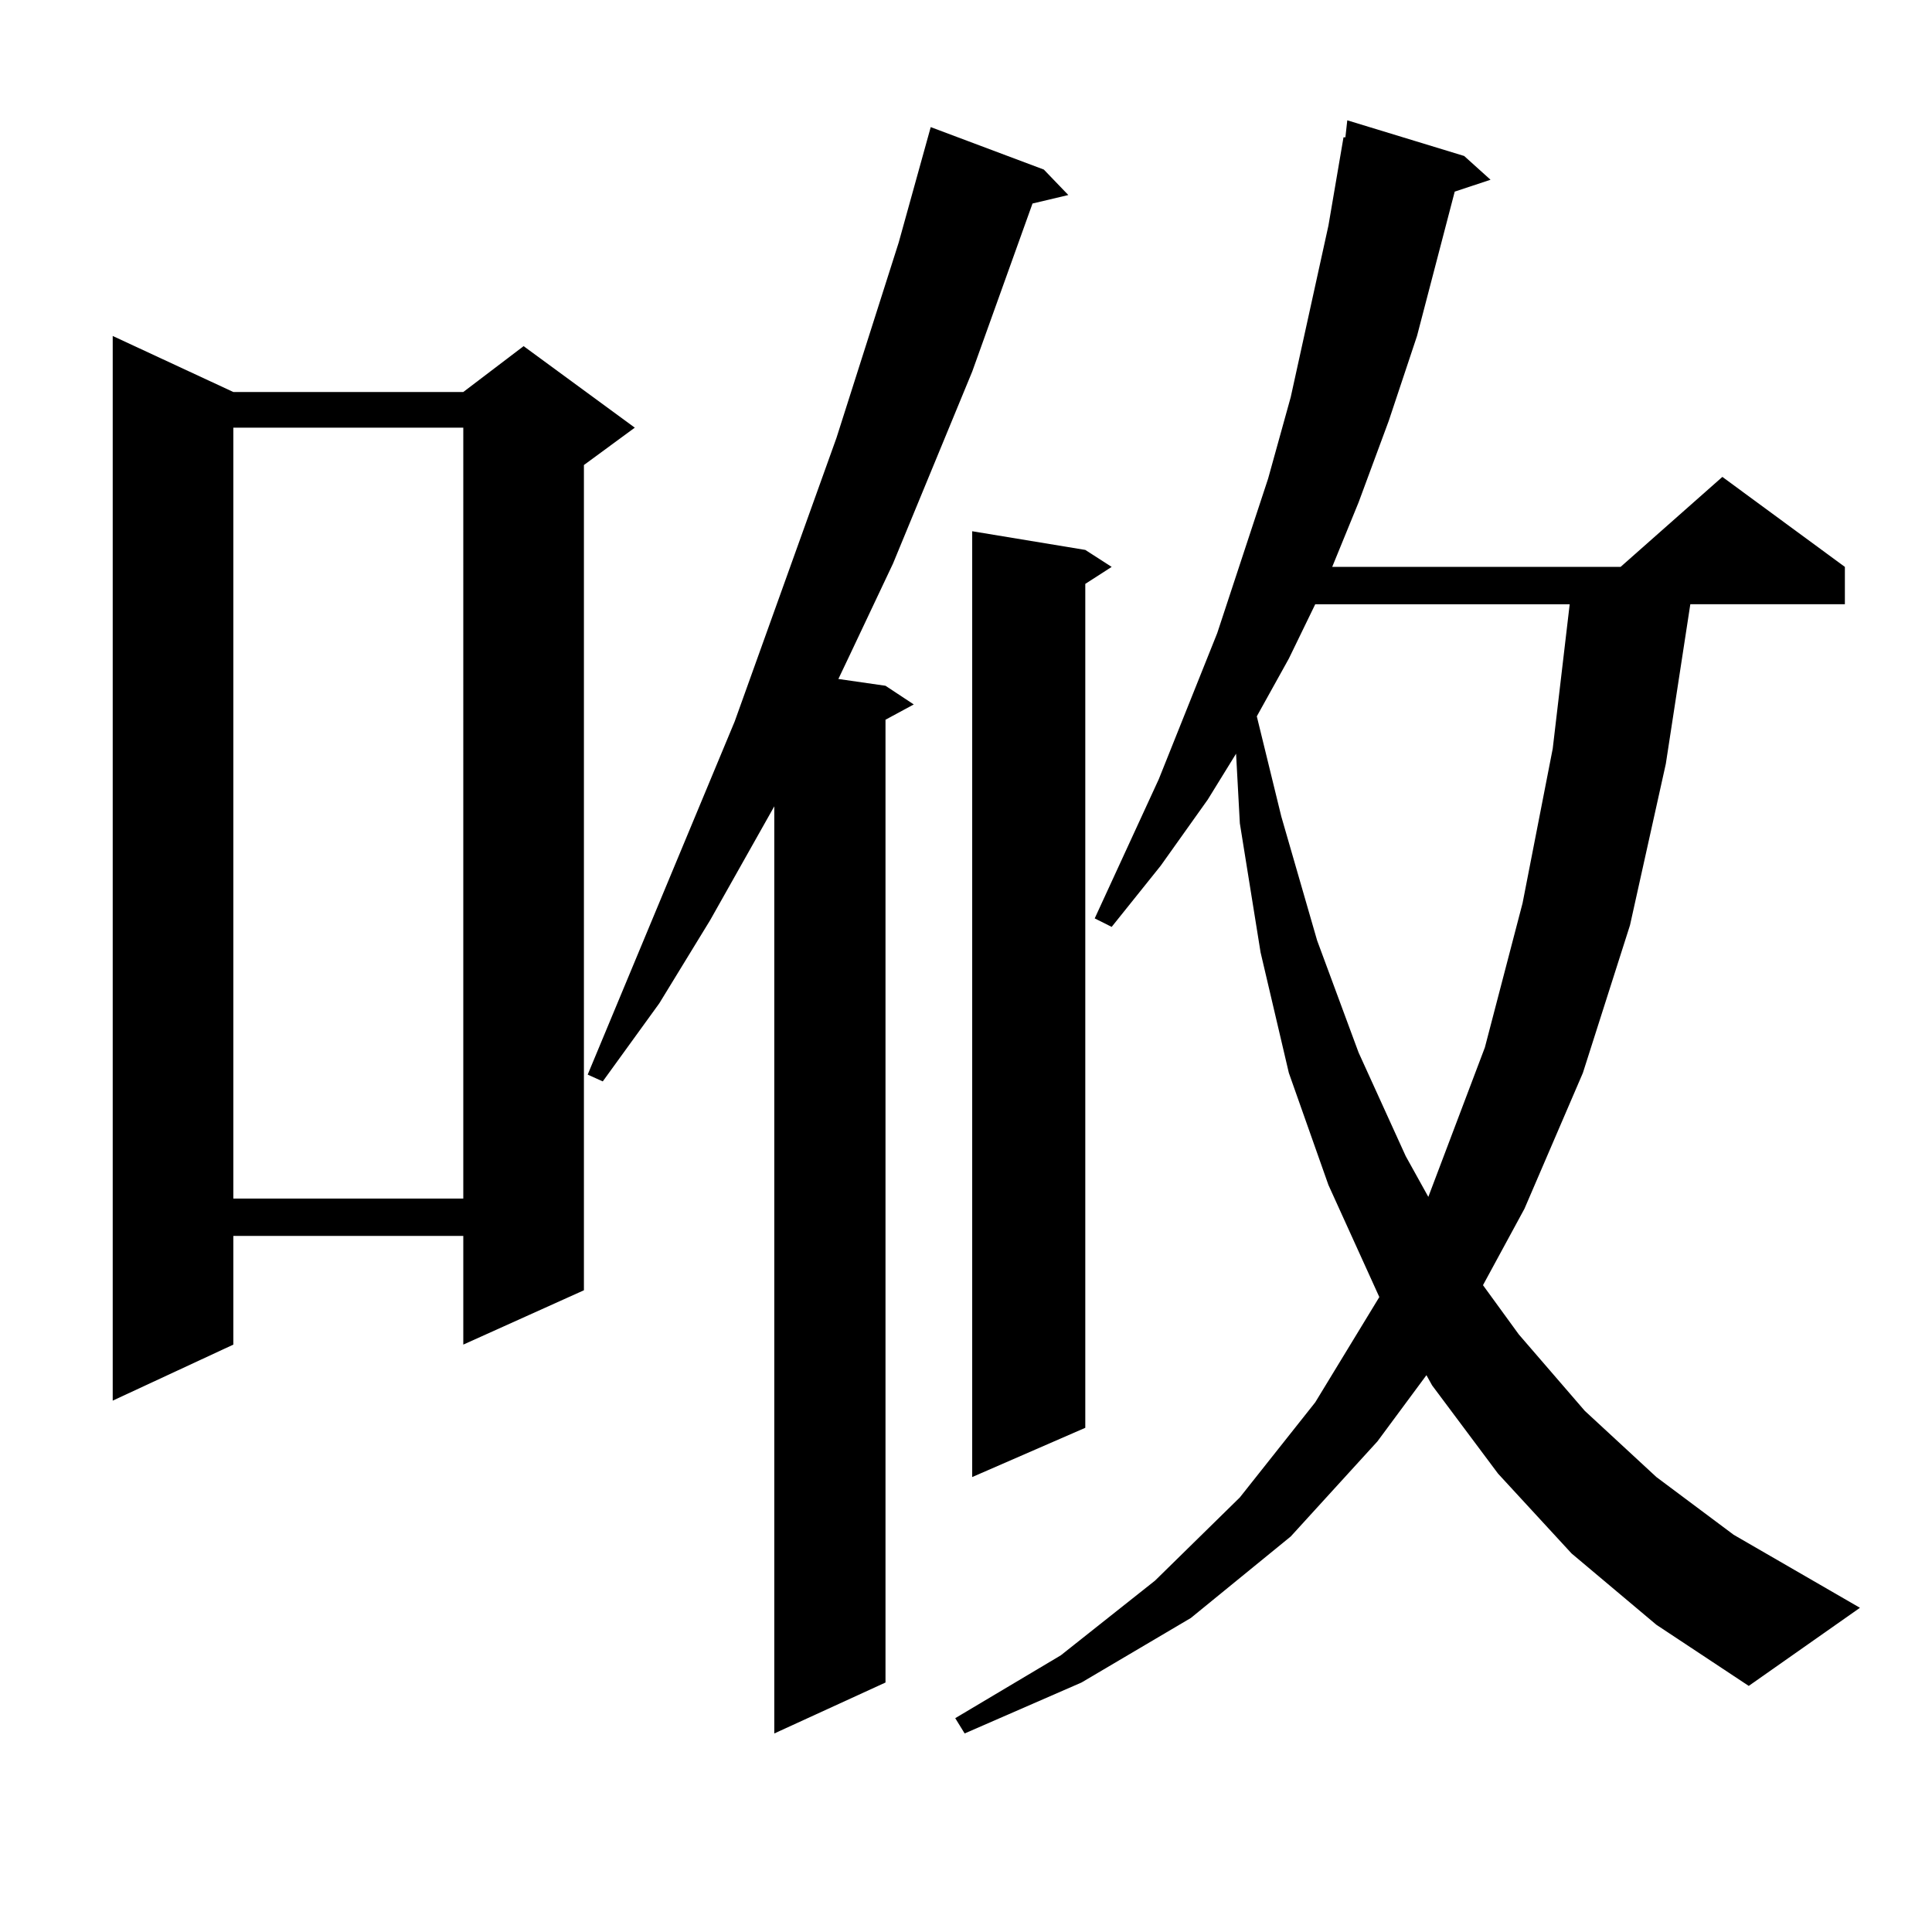
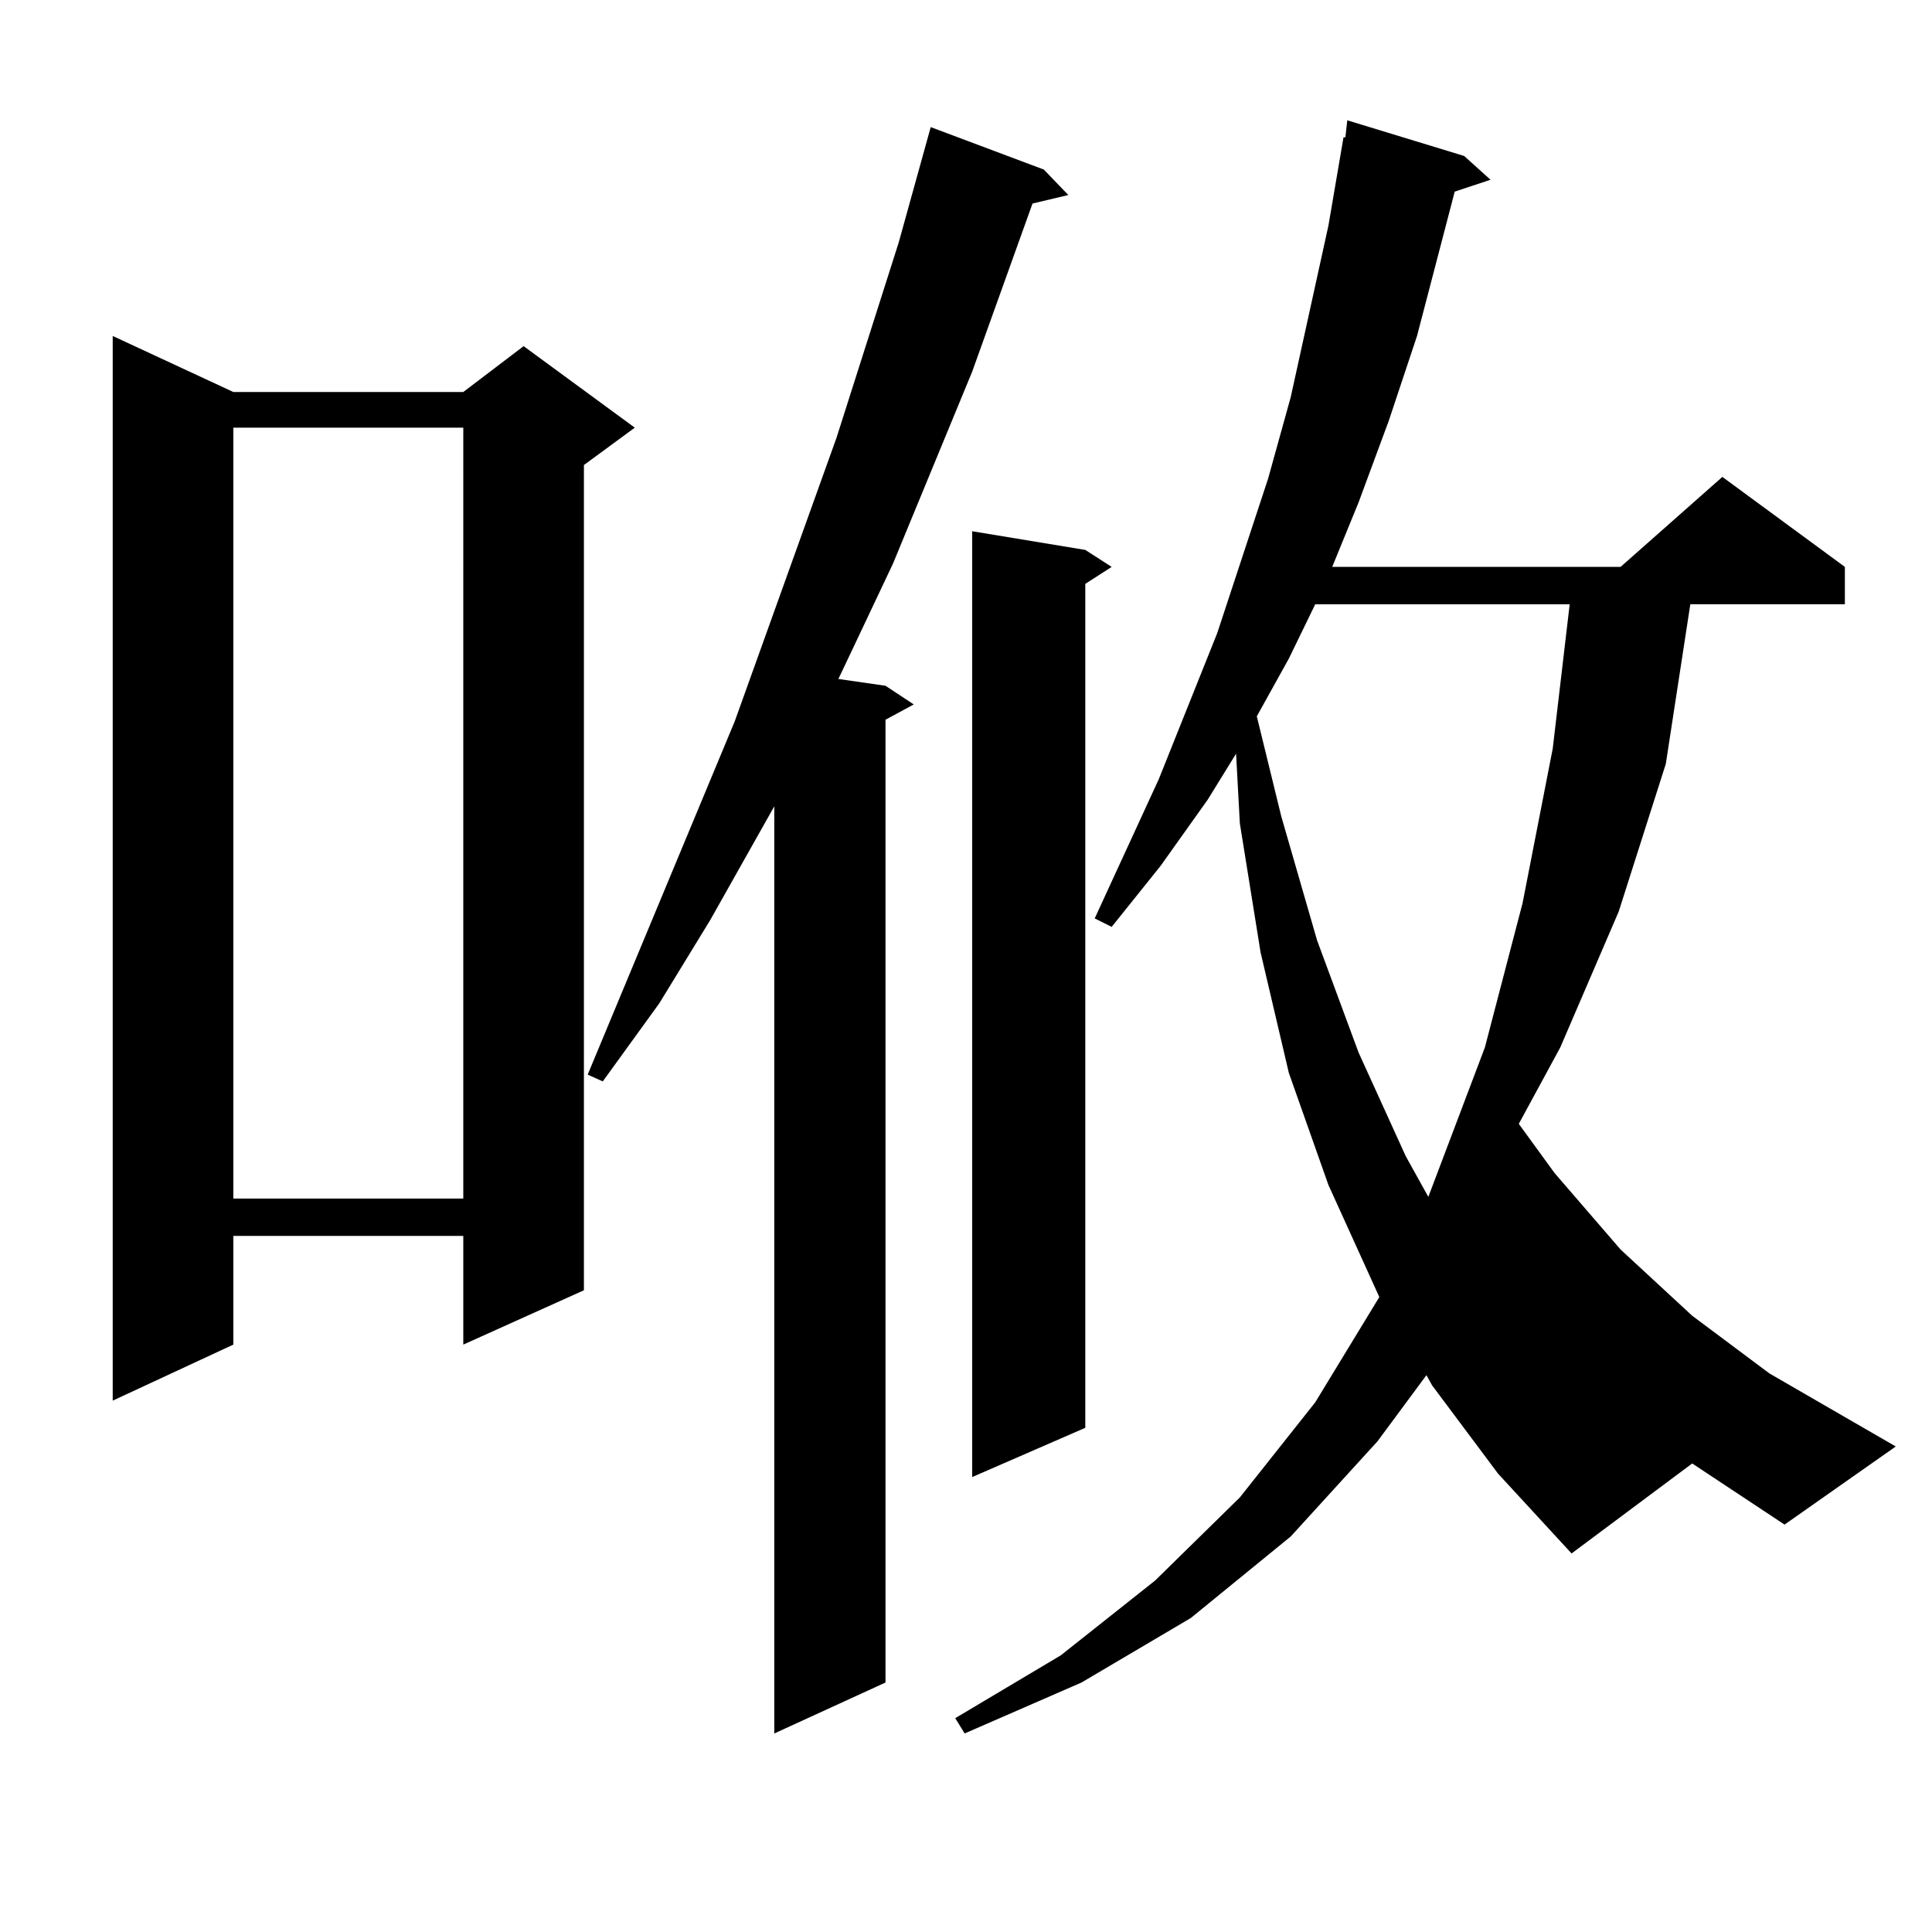
<svg xmlns="http://www.w3.org/2000/svg" version="1.1" id="图层_1" x="0px" y="0px" width="1000px" height="1000px" viewBox="0 0 1000 1000" enable-background="new 0 0 1000 1000" xml:space="preserve">
-   <path d="M120.777,202.898h119.021l31.219-23.73l57.56,42.188l-26.341,19.336V667.84l-62.438,28.125v-56.25H120.777v56.25  L58.34,724.969V173.895L120.777,202.898z M120.777,221.355v399.023h119.021V221.355H120.777z M540.279,87.762l12.683,13.184  l-18.536,4.395l-31.219,87.012l-40.975,99.316l-22.438,47.461l-5.854,12.305l24.39,3.516l14.634,9.668l-14.634,7.91v498.34  l-57.56,26.367V417.352l-33.17,58.887l-26.341,43.066l-29.268,40.43l-7.805-3.516l76.096-182.813l52.682-146.777l32.194-101.074  l14.634-52.734l1.951-7.031L540.279,87.762z M813.443,804.07l-38.048-41.309l-34.146-45.703l-2.927-5.273l-25.365,34.277  l-44.877,49.219l-51.706,42.188l-56.584,33.398l-60.486,26.367l-4.878-7.91l54.633-32.52l48.779-38.672l43.901-43.066l39.023-49.219  l33.17-54.492l-26.341-58.008l-20.487-58.008l-14.634-62.402l-10.731-66.797l-1.951-36.035l-14.634,23.73l-24.39,34.277  L575.4,479.754l-8.78-4.395l33.17-72.07l30.243-75.586l26.341-79.98l11.707-42.188l19.512-88.77l7.805-45.703h0.976l0.976-8.789  l60.486,18.457l13.658,12.305l-18.536,6.152l-19.512,74.707l-14.634,43.945l-15.609,42.188l-13.658,33.398h149.265l52.682-46.582  l63.413,46.582v19.336h-79.998l-12.683,82.617l-18.536,83.496l-24.39,76.465l-30.243,70.313l-21.463,39.551l18.536,25.488  l34.146,39.551l37.072,34.277l39.999,29.883l65.364,37.793l-57.56,40.43l-47.804-31.641L813.443,804.07z M561.742,284.637  l13.658,8.789l-13.658,8.789v436.816l-58.535,25.488V274.969L561.742,284.637z M680.764,312.762l-13.658,28.125l-16.585,29.883  l12.683,51.855l18.536,64.16l21.463,58.008l24.39,53.613l11.707,21.094l29.268-77.344l19.512-74.707l15.609-79.98l8.78-74.707  H680.764z" />
+   <path d="M120.777,202.898h119.021l31.219-23.73l57.56,42.188l-26.341,19.336V667.84l-62.438,28.125v-56.25H120.777v56.25  L58.34,724.969V173.895L120.777,202.898z M120.777,221.355v399.023h119.021V221.355H120.777z M540.279,87.762l12.683,13.184  l-18.536,4.395l-31.219,87.012l-40.975,99.316l-22.438,47.461l-5.854,12.305l24.39,3.516l14.634,9.668l-14.634,7.91v498.34  l-57.56,26.367V417.352l-33.17,58.887l-26.341,43.066l-29.268,40.43l-7.805-3.516l76.096-182.813l52.682-146.777l32.194-101.074  l14.634-52.734l1.951-7.031L540.279,87.762z M813.443,804.07l-38.048-41.309l-34.146-45.703l-2.927-5.273l-25.365,34.277  l-44.877,49.219l-51.706,42.188l-56.584,33.398l-60.486,26.367l-4.878-7.91l54.633-32.52l48.779-38.672l43.901-43.066l39.023-49.219  l33.17-54.492l-26.341-58.008l-20.487-58.008l-14.634-62.402l-10.731-66.797l-1.951-36.035l-14.634,23.73l-24.39,34.277  L575.4,479.754l-8.78-4.395l33.17-72.07l30.243-75.586l26.341-79.98l11.707-42.188l19.512-88.77l7.805-45.703h0.976l0.976-8.789  l60.486,18.457l13.658,12.305l-18.536,6.152l-19.512,74.707l-14.634,43.945l-15.609,42.188l-13.658,33.398h149.265l52.682-46.582  l63.413,46.582v19.336h-79.998l-12.683,82.617l-24.39,76.465l-30.243,70.313l-21.463,39.551l18.536,25.488  l34.146,39.551l37.072,34.277l39.999,29.883l65.364,37.793l-57.56,40.43l-47.804-31.641L813.443,804.07z M561.742,284.637  l13.658,8.789l-13.658,8.789v436.816l-58.535,25.488V274.969L561.742,284.637z M680.764,312.762l-13.658,28.125l-16.585,29.883  l12.683,51.855l18.536,64.16l21.463,58.008l24.39,53.613l11.707,21.094l29.268-77.344l19.512-74.707l15.609-79.98l8.78-74.707  H680.764z" />
</svg>